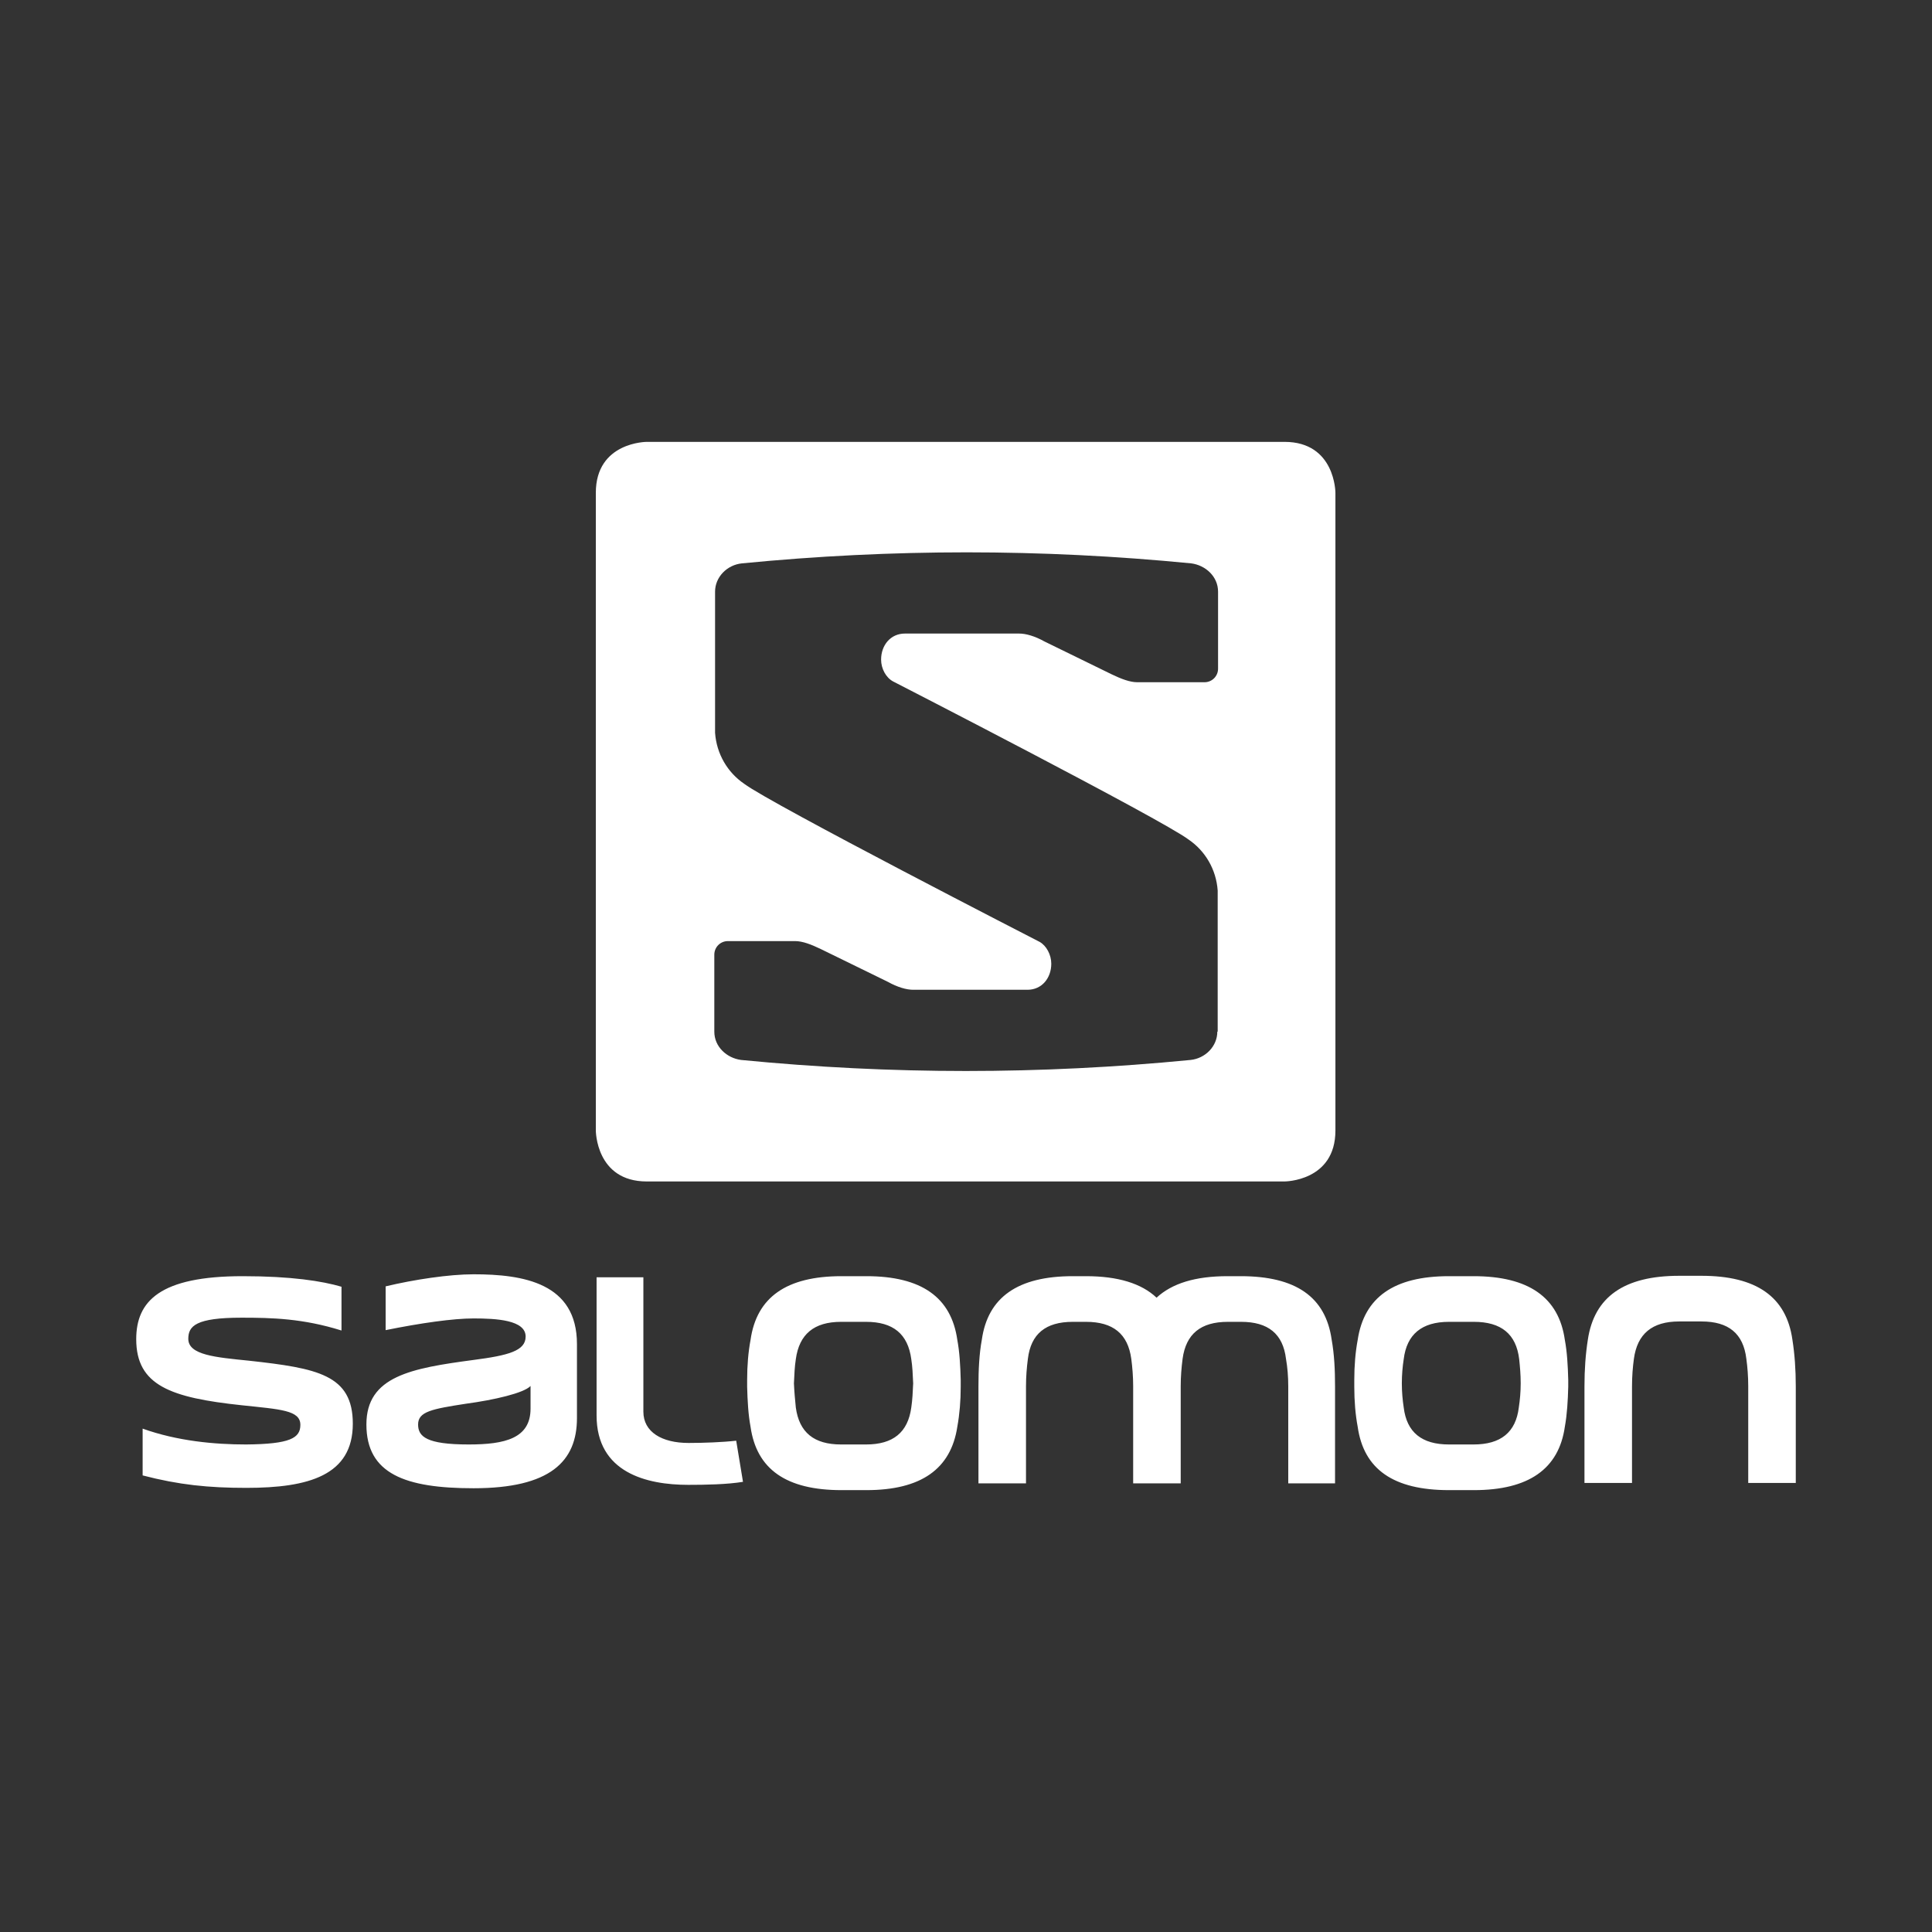
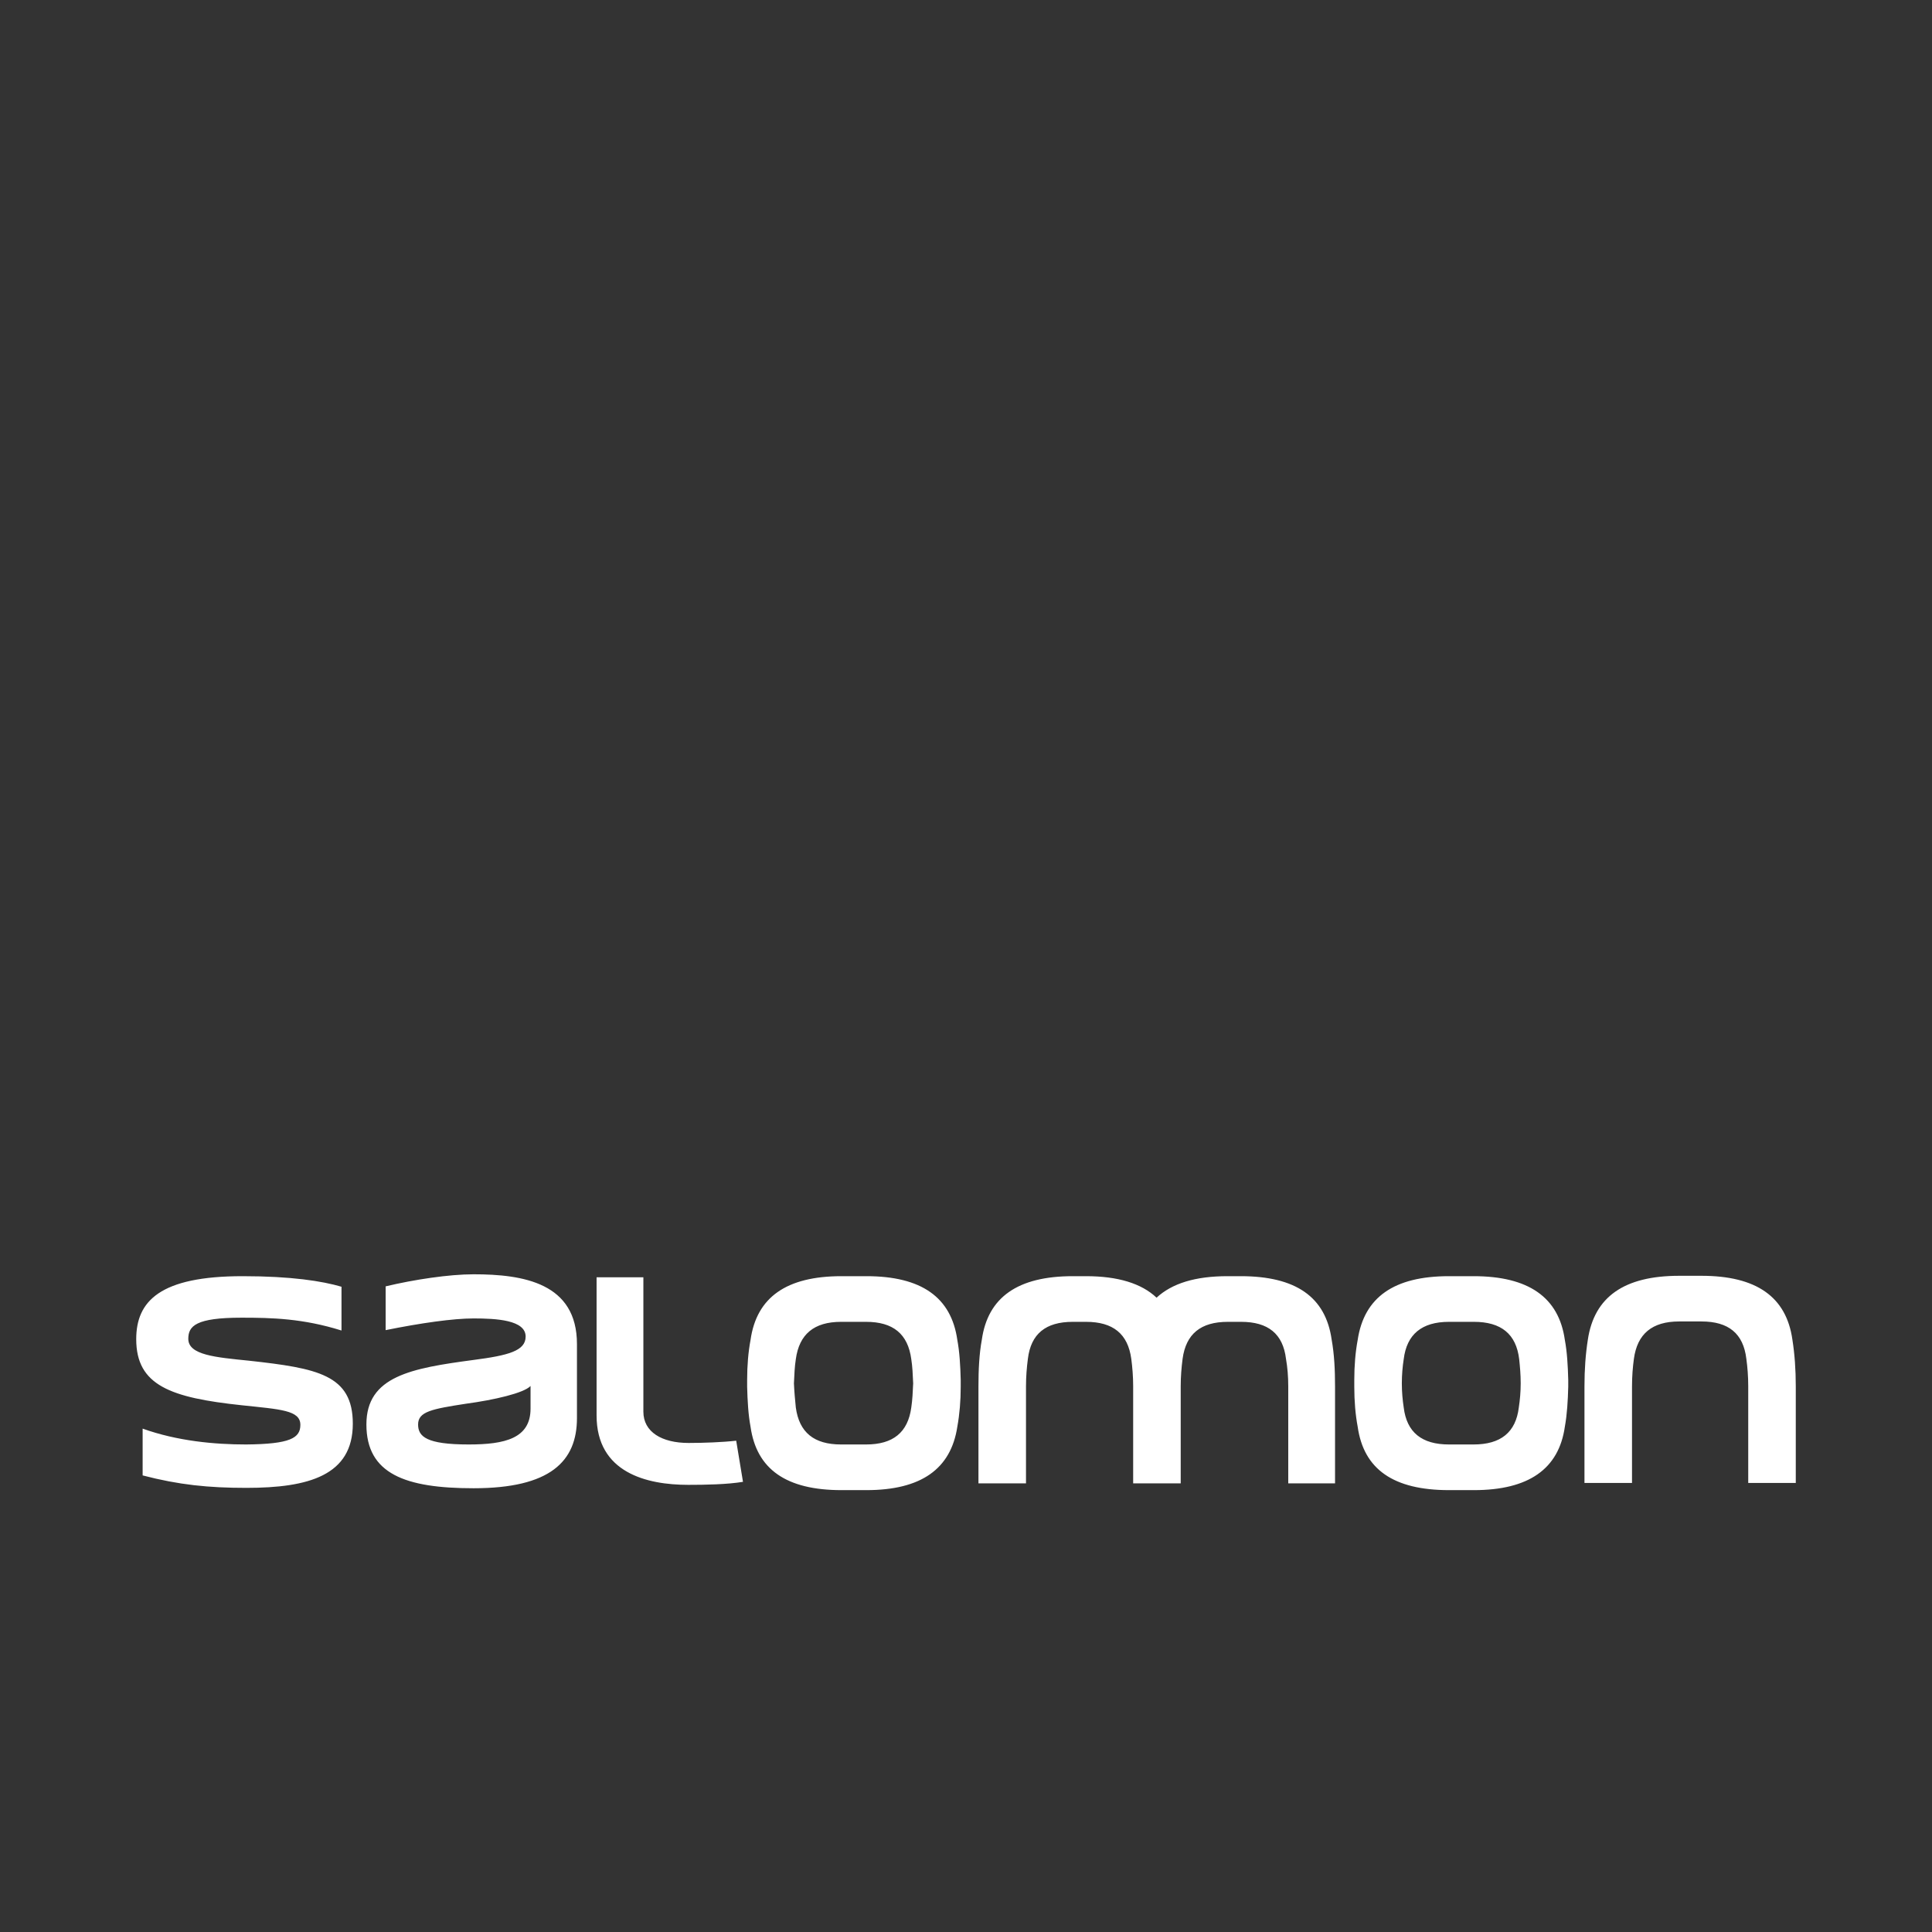
<svg xmlns="http://www.w3.org/2000/svg" xmlns:ns1="http://sodipodi.sourceforge.net/DTD/sodipodi-0.dtd" xmlns:ns2="http://www.inkscape.org/namespaces/inkscape" version="1.1" id="Layer_1" x="0px" y="0px" viewBox="0 0 512 512" style="enable-background:new 0 0 512 512;" xml:space="preserve" ns1:docname="Salomon.svg" ns2:version="1.4 (e7c3feb1, 2024-10-09)">
  <rect x="0" y="0" width="512" height="512" fill="#333333" stroke="none" />
  <defs id="defs1" />
  <ns1:namedview id="namedview1" pagecolor="#ffffff" bordercolor="#000000" borderopacity="0.25" ns2:showpageshadow="2" ns2:pageopacity="0.0" ns2:pagecheckerboard="0" ns2:deskcolor="#d1d1d1" ns2:zoom="0.05078125" ns2:cx="256" ns2:cy="246.15385" ns2:window-width="1576" ns2:window-height="858" ns2:window-x="0" ns2:window-y="39" ns2:window-maximized="0" ns2:current-layer="Layer_1" />
  <style type="text/css" id="style1">
	.st0{fill:#1D1D1D;}
</style>
  <g id="XMLID_2_">
    <path id="XMLID_6_" class="st0" d="M475.9,393v-25.6c0-4.5-0.3-8.6-0.9-12.4c-1.6-11.3-9.5-16.9-24.1-16.9H445   c-14.6,0-22.5,5.6-24.2,16.9c-0.6,3.8-0.9,7.9-0.9,12.4V393h12.6v-25.6c0-2.7,0.2-5.1,0.5-7.3c0.9-6.6,4.8-9.9,12-9.9h5.9   c7.2,0,11.1,3.2,11.9,9.9c0.3,2.2,0.5,4.6,0.5,7.3V393H475.9z M414.7,378.1c0.6-3.3,0.8-6.9,0.9-10.6v-0.9v-0.9   c-0.1-3.8-0.3-7.4-0.9-10.6c-1.6-11.3-9.6-16.9-24.2-16.9H384c-14.6,0-22.5,5.6-24.2,16.9c-0.6,3.2-0.9,6.8-0.9,10.6v0.9v0.9   c0,3.8,0.3,7.4,0.9,10.6c1.6,11.3,9.5,16.8,24.2,16.8h6.6C405.1,394.9,413.1,389.3,414.7,378.1 M403,366.6c0,2.3-0.2,4.4-0.5,6.4   c-0.8,6.6-4.8,9.8-12,9.8H384c-7.2,0-11.2-3.2-12-9.8c-0.3-2-0.5-4.1-0.5-6.4c0-2.3,0.2-4.5,0.5-6.4c0.8-6.6,4.8-9.9,12-9.9h6.6   c7.2,0,11.2,3.2,12,9.9C402.8,362.1,403,364.2,403,366.6 M341.2,393.1h12.6v-25.7c0-4.4-0.2-8.5-0.9-12.4   c-1.6-11.3-9.5-16.8-24.1-16.8h-3.5c-8.5,0-14.7,1.9-18.8,5.7c-4-3.8-10.3-5.7-18.7-5.7h-3.5c-14.6,0-22.5,5.6-24.1,16.8   c-0.7,3.8-0.9,8-0.9,12.4v25.7h12.6v-25.7c0-2.6,0.2-5,0.5-7.3c0.8-6.6,4.7-9.8,11.9-9.8h3.5c7.2,0,11.1,3.2,12,9.8   c0.3,2.3,0.5,4.7,0.5,7.3v25.7h12.6v-25.7c0-2.6,0.2-5,0.5-7.3c0.9-6.6,4.8-9.8,12-9.8h3.5c7.2,0,11.1,3.2,11.9,9.8   c0.4,2.3,0.6,4.7,0.6,7.3V393.1z M253.7,378.1c0.6-3.3,0.9-6.9,0.9-10.6v-0.9v-0.9c-0.1-3.8-0.3-7.4-0.9-10.6   c-1.6-11.3-9.5-16.9-24.1-16.9h-6.6c-14.6,0-22.5,5.6-24.1,16.9c-0.6,3.2-0.9,6.8-0.9,10.6v0.9v0.9c0.1,3.8,0.3,7.4,0.9,10.6   c1.6,11.3,9.5,16.8,24.1,16.8h6.6C244.1,394.9,252,389.3,253.7,378.1 M242,366.6c-0.1,2.3-0.2,4.4-0.5,6.4c-0.9,6.6-4.8,9.8-12,9.8   h-6.6c-7.2,0-11.1-3.2-12-9.8c-0.2-2-0.4-4.1-0.5-6.4c0.1-2.3,0.2-4.5,0.5-6.4c0.9-6.6,4.8-9.9,12-9.9h6.6c7.2,0,11.1,3.2,12,9.9   C241.8,362.1,241.9,364.2,242,366.6 M182.4,393.5c4.5,0,10.3-0.1,14.5-0.8l-1.8-10.9c-3.5,0.4-8.6,0.6-12.6,0.6   c-7.1,0-12-2.9-12-8.3v-35.6h-12.4v36.6C158.1,390.3,171.4,393.5,182.4,393.5L182.4,393.5z M152.9,375.8v-19.6   c0-16.2-14.2-18.5-27.4-18.5c-6.5,0-15.8,1.4-23.3,3.2v11.6c9.4-1.9,17.9-3.1,23.3-3.1c6,0,13.8,0.4,13.8,4.8c0,3.8-4.6,5-13.8,6.2   c-16.5,2.2-28.4,4.3-28.4,17.1c0,13.1,10.3,16.9,28.4,16.9C145.8,394.4,152.9,387.3,152.9,375.8 M140.6,373.3   c0,7.9-6.8,9.5-16.4,9.5c-11.2,0-13.4-2.1-13.4-5.3c0-3.4,3.6-4.1,12.7-5.5c7.4-1,15.3-2.8,17.1-4.7V373.3z M49.9,354.8   c0-3.4,2-5.6,14.1-5.6c8,0,16.3,0.2,26.5,3.4V341c-5.1-1.5-13.3-2.8-26.2-2.8c-21.9,0-28.2,6.6-28.2,16.7   c0,12.3,9.2,15.5,27.9,17.5c10.3,1.1,15.6,1.3,15.6,5.2c0,3.5-2.7,5.1-14.4,5.2c-8.3,0-18.2-0.9-27.4-4.2V391   c9.6,2.5,17.4,3.3,27.5,3.3c16.5,0,28.2-3.3,28.2-17c0-13-9.4-14.7-27.5-16.7C57.1,359.7,49.9,359.1,49.9,354.8" style="fill:#ffffff" />
-     <path id="XMLID_3_" class="st0" d="M322.6,273.4c0,3.9-3.2,7.1-7.1,7.5c-39.9,3.9-79.2,3.9-119.1,0c-3.8-0.5-7.1-3.5-7.1-7.5V253   c0-2,1.6-3.6,3.6-3.6h17.8c2,0,4.3,0.9,6.8,2.1v0l17.8,8.7c2.5,1.4,4.9,2.1,6.7,2.1h30.3c3.8,0,6.3-3.1,6.3-6.9   c0-2.4-1.3-4.8-3.1-5.8c0,0-71.3-36.6-78.3-41.9c-4.4-3-7.3-7.9-7.7-13.5v-37.4c0-3.9,3.2-7.1,7.1-7.5c39.9-3.9,79.2-3.9,119.1,0   c3.8,0.5,7.1,3.5,7.1,7.5v20.4c0,2-1.6,3.6-3.6,3.6h-17.8c-2,0-4.3-0.9-6.8-2.1v0l-17.8-8.7c-2.5-1.4-4.9-2.1-6.7-2.1h-30.3   c-3.8,0-6.3,3.1-6.3,6.9c0,2.4,1.3,4.8,3.2,5.8c0,0,71.3,36.6,78.3,41.9c4.4,3,7.3,7.9,7.7,13.5V273.4z M353.9,299.6v-169   c0,0,0-13.5-13.5-13.5h-169c0,0-13.5,0-13.5,13.5v169c0,0,0,13.5,13.5,13.5h169C340.4,313.1,353.9,313.1,353.9,299.6" style="fill:#ffffff" />
  </g>
</svg>